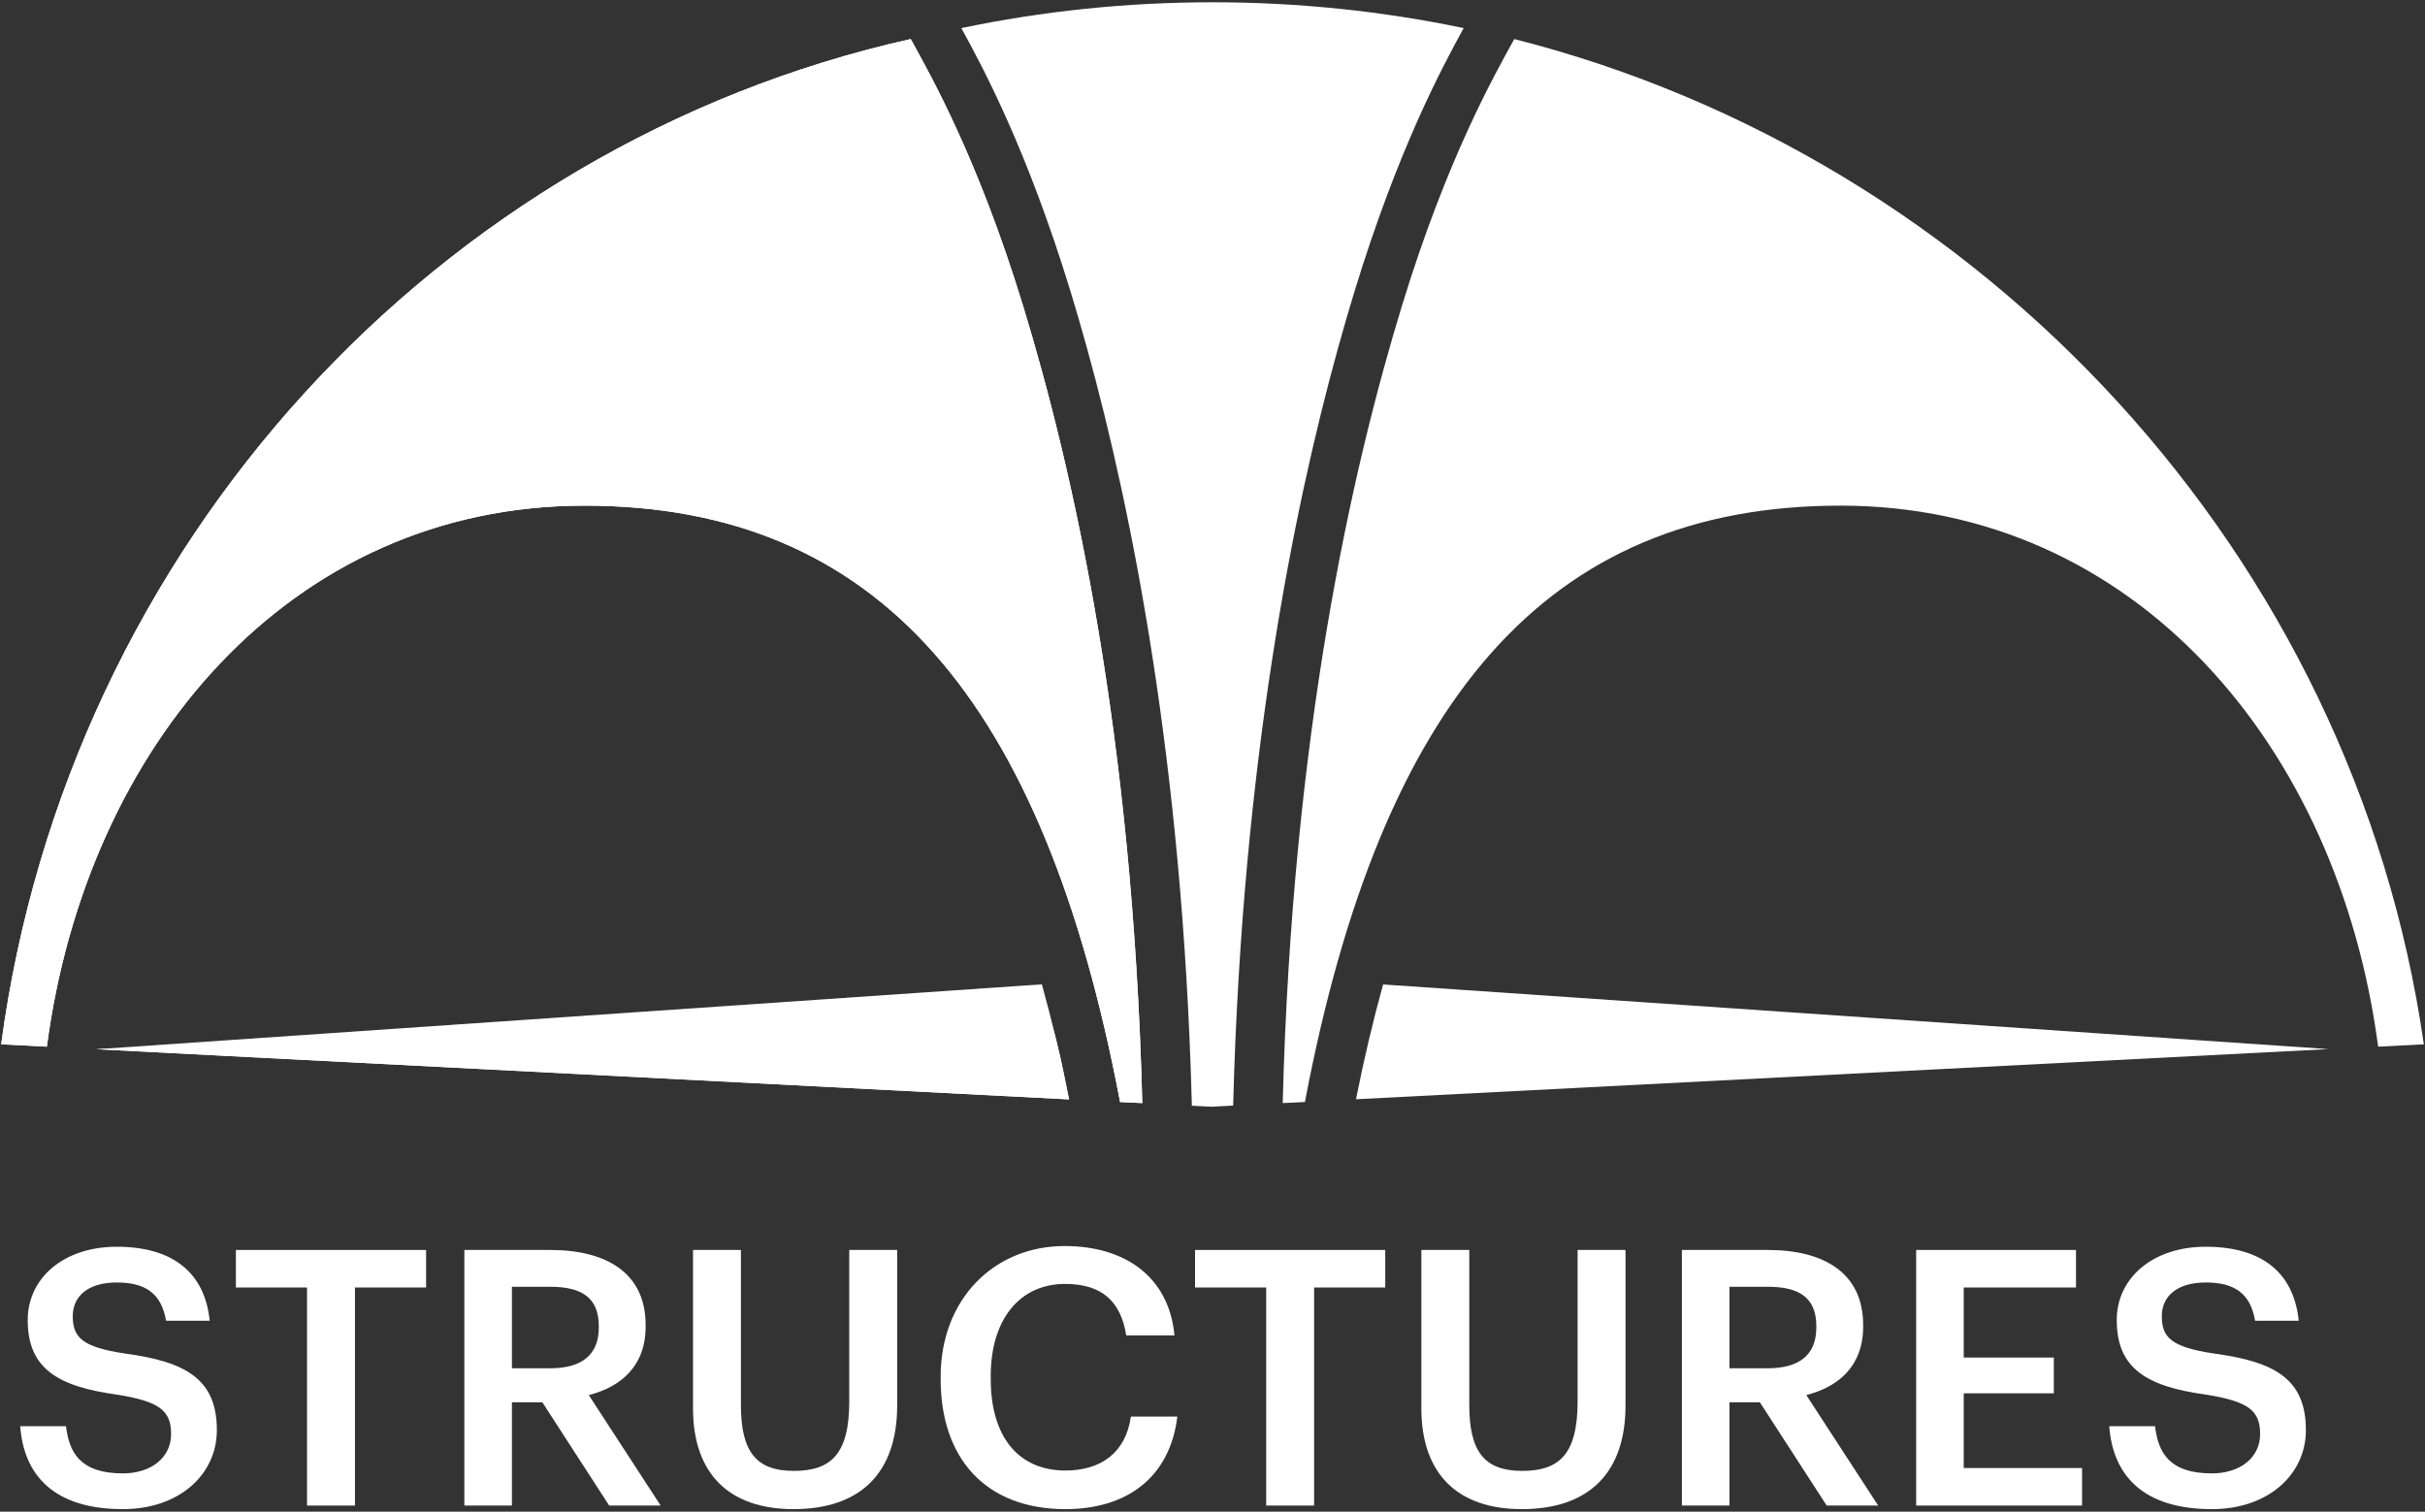
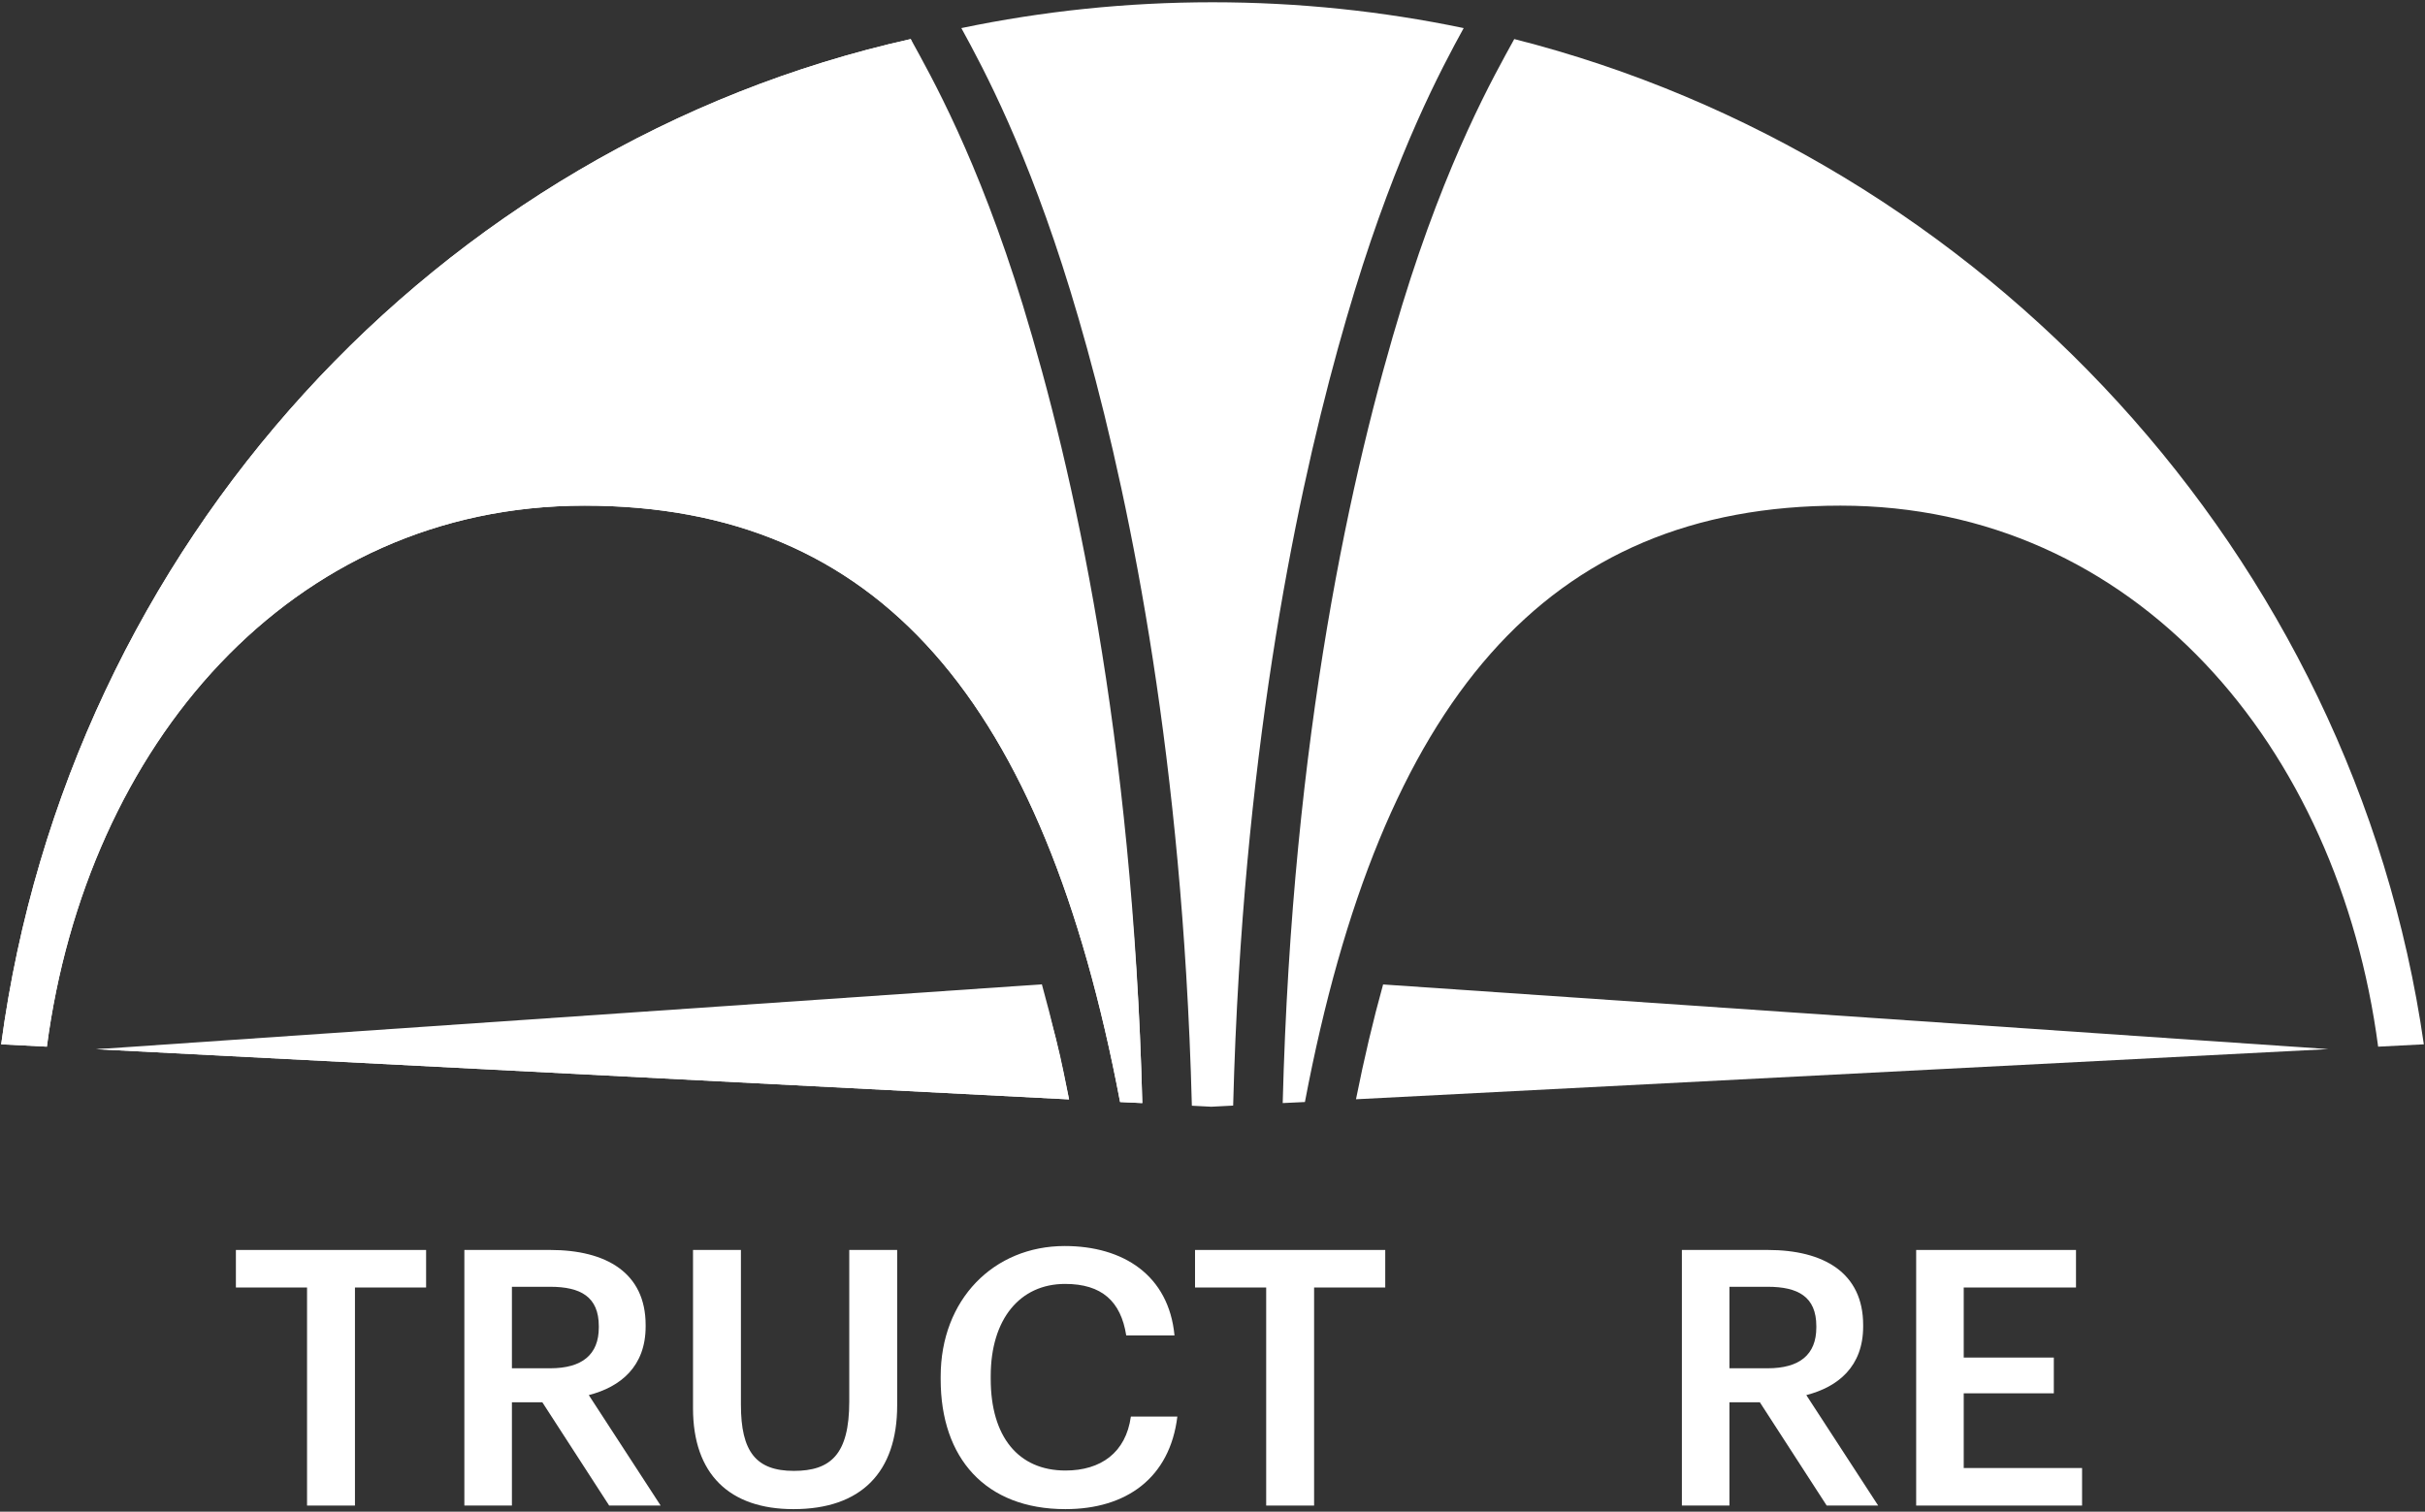
<svg xmlns="http://www.w3.org/2000/svg" width="656" height="409" viewBox="0 0 656 409" fill="none">
  <rect x="0" y="0" width="656" height="409" fill="#333333" stroke="none" />
  <g clip-path="url(#clip0_2_2)">
    <path d="M289.196 297.447C286.994 286.397 286.647 284.443 283.947 274.728L26.064 283.873L289.196 297.447Z" fill="white" />
    <path d="M629.863 283.842L374.15 266.352C371.458 276.046 369.013 286.389 366.816 297.412L629.863 283.842Z" fill="white" />
    <path d="M289.196 297.447C286.994 286.397 284.544 276.032 281.844 266.318L26.064 283.873L289.196 297.447Z" fill="white" />
    <path d="M246.368 10.571C251.739 20.347 264.488 42.714 276.691 82.535C290.361 127.176 306.438 198.719 309.009 298.447L302.999 298.163C282.387 189.667 237.802 136.809 158.113 136.809C78.433 136.809 23.396 201.898 12.678 283.182L0.314 282.55C18.504 147.138 118.636 39.082 246.368 10.571Z" fill="white" />
    <path d="M328.001 0.613C304.712 0.613 281.989 3.027 260.057 7.598C266.216 18.808 277.933 40.805 289.516 78.6C301.446 117.559 315.813 179.706 320.887 263.638C321.578 275.079 322.101 286.914 322.417 299.161L327.668 299.431L333.588 299.126C333.904 286.907 334.426 275.099 335.116 263.683C340.186 179.726 354.557 117.564 366.487 78.603C378.071 40.806 389.787 18.81 395.947 7.599C374.014 3.027 351.29 0.613 328.001 0.613Z" fill="white" />
    <path d="M409.632 10.566C404.261 20.342 391.512 42.709 379.309 82.53C365.639 127.171 349.562 198.714 346.991 298.443L353.001 298.159C373.613 189.663 418.198 136.804 497.887 136.804C577.567 136.804 632.607 201.897 643.324 283.182L655.686 282.545C636.661 149.969 536.265 42.697 409.632 10.566Z" fill="white" />
-     <path d="M246.371 10.566C251.742 20.342 264.49 42.709 276.693 82.53C290.364 127.171 306.44 198.714 309.011 298.443L303.002 298.159C282.389 189.663 237.804 136.804 158.116 136.804C78.436 136.804 23.396 201.897 12.678 283.182L0.316 282.545C18.507 147.134 118.638 39.078 246.371 10.566Z" fill="white" />
-     <path d="M598.34 408.306C579.48 408.306 571.549 398.924 570.582 385.867H582.962C583.832 392.831 586.637 398.634 598.34 398.634C605.981 398.634 611.397 394.378 611.397 387.995C611.397 381.611 608.206 379.193 596.986 377.356C580.447 375.131 572.613 370.102 572.613 357.141C572.613 345.825 582.285 337.313 596.696 337.313C611.591 337.313 620.489 344.084 621.843 357.335H610.043C608.786 350.081 604.627 346.985 596.696 346.985C588.862 346.985 584.799 350.758 584.799 356.077C584.799 361.687 587.121 364.492 599.114 366.233C615.363 368.457 623.778 373.1 623.778 386.931C623.778 398.924 613.622 408.306 598.34 408.306Z" fill="white" />
+     <path d="M246.371 10.566C290.364 127.171 306.44 198.714 309.011 298.443L303.002 298.159C282.389 189.663 237.804 136.804 158.116 136.804C78.436 136.804 23.396 201.897 12.678 283.182L0.316 282.545C18.507 147.134 118.638 39.078 246.371 10.566Z" fill="white" />
    <path d="M518.354 407.339V338.184H561.588V348.34H531.218V367.297H555.591V376.969H531.218V397.183H563.232V407.339H518.354Z" fill="white" />
    <path d="M454.976 407.339V338.184H478.189C493.374 338.184 504.013 344.374 504.013 358.495V358.882C504.013 369.715 497.243 375.228 488.635 377.452L508.075 407.339H494.148L476.061 379.387H467.84V407.339H454.976ZM467.84 370.198H478.189C486.797 370.198 491.343 366.523 491.343 359.172V358.785C491.343 350.854 486.41 348.146 478.189 348.146H467.84V370.198Z" fill="white" />
-     <path d="M411.679 408.306C394.366 408.306 384.5 398.827 384.5 381.031V338.184H397.461V380.064C397.461 392.734 401.523 397.957 411.776 397.957C421.738 397.957 426.767 393.508 426.767 379.193V338.184H439.728V380.257C439.728 398.344 429.959 408.306 411.679 408.306Z" fill="white" />
    <path d="M342.523 407.339V348.34H323.276V338.184H374.731V348.34H355.484V407.339H342.523Z" fill="white" />
    <path d="M288.22 408.306C266.555 408.306 254.465 394.475 254.465 373.197V372.423C254.465 351.628 268.78 337.12 288.027 337.12C303.889 337.12 316.172 345.051 317.72 361.3H304.663C303.212 352.112 298.086 347.372 288.124 347.372C275.937 347.372 268.006 356.851 268.006 372.326V373.1C268.006 388.672 275.453 397.86 288.22 397.86C297.796 397.86 304.566 393.024 305.92 383.255H318.494C316.463 399.891 304.663 408.306 288.22 408.306Z" fill="white" />
    <path d="M214.65 408.306C197.337 408.306 187.471 398.827 187.471 381.031V338.184H200.432V380.064C200.432 392.734 204.494 397.957 214.746 397.957C224.708 397.957 229.738 393.508 229.738 379.193V338.184H242.698V380.257C242.698 398.344 232.93 408.306 214.65 408.306Z" fill="white" />
    <path d="M125.618 407.339V338.184H148.831C164.016 338.184 174.655 344.374 174.655 358.495V358.882C174.655 369.715 167.885 375.228 159.277 377.452L178.717 407.339H164.79L146.703 379.387H138.482V407.339H125.618ZM138.482 370.198H148.831C157.439 370.198 161.985 366.523 161.985 359.172V358.785C161.985 350.854 157.052 348.146 148.831 348.146H138.482V370.198Z" fill="white" />
    <path d="M83.06 407.339V348.34H63.813V338.184H115.268V348.34H96.021V407.339H83.06Z" fill="white" />
-     <path d="M33.227 408.306C14.367 408.306 6.435 398.924 5.468 385.867H17.848C18.719 392.831 21.524 398.634 33.227 398.634C40.868 398.634 46.284 394.378 46.284 387.995C46.284 381.611 43.092 379.193 31.873 377.356C15.334 375.131 7.499 370.102 7.499 357.141C7.499 345.825 17.171 337.313 31.583 337.313C46.478 337.313 55.376 344.084 56.73 357.335H44.93C43.673 350.081 39.514 346.985 31.583 346.985C23.748 346.985 19.686 350.758 19.686 356.077C19.686 361.687 22.007 364.492 34.001 366.233C50.25 368.457 58.664 373.1 58.664 386.931C58.664 398.924 48.509 408.306 33.227 408.306Z" fill="white" />
  </g>
  <defs>
    <clipPath id="clip0_2_2">
      <rect width="656" height="409" fill="white" />
    </clipPath>
  </defs>
</svg>